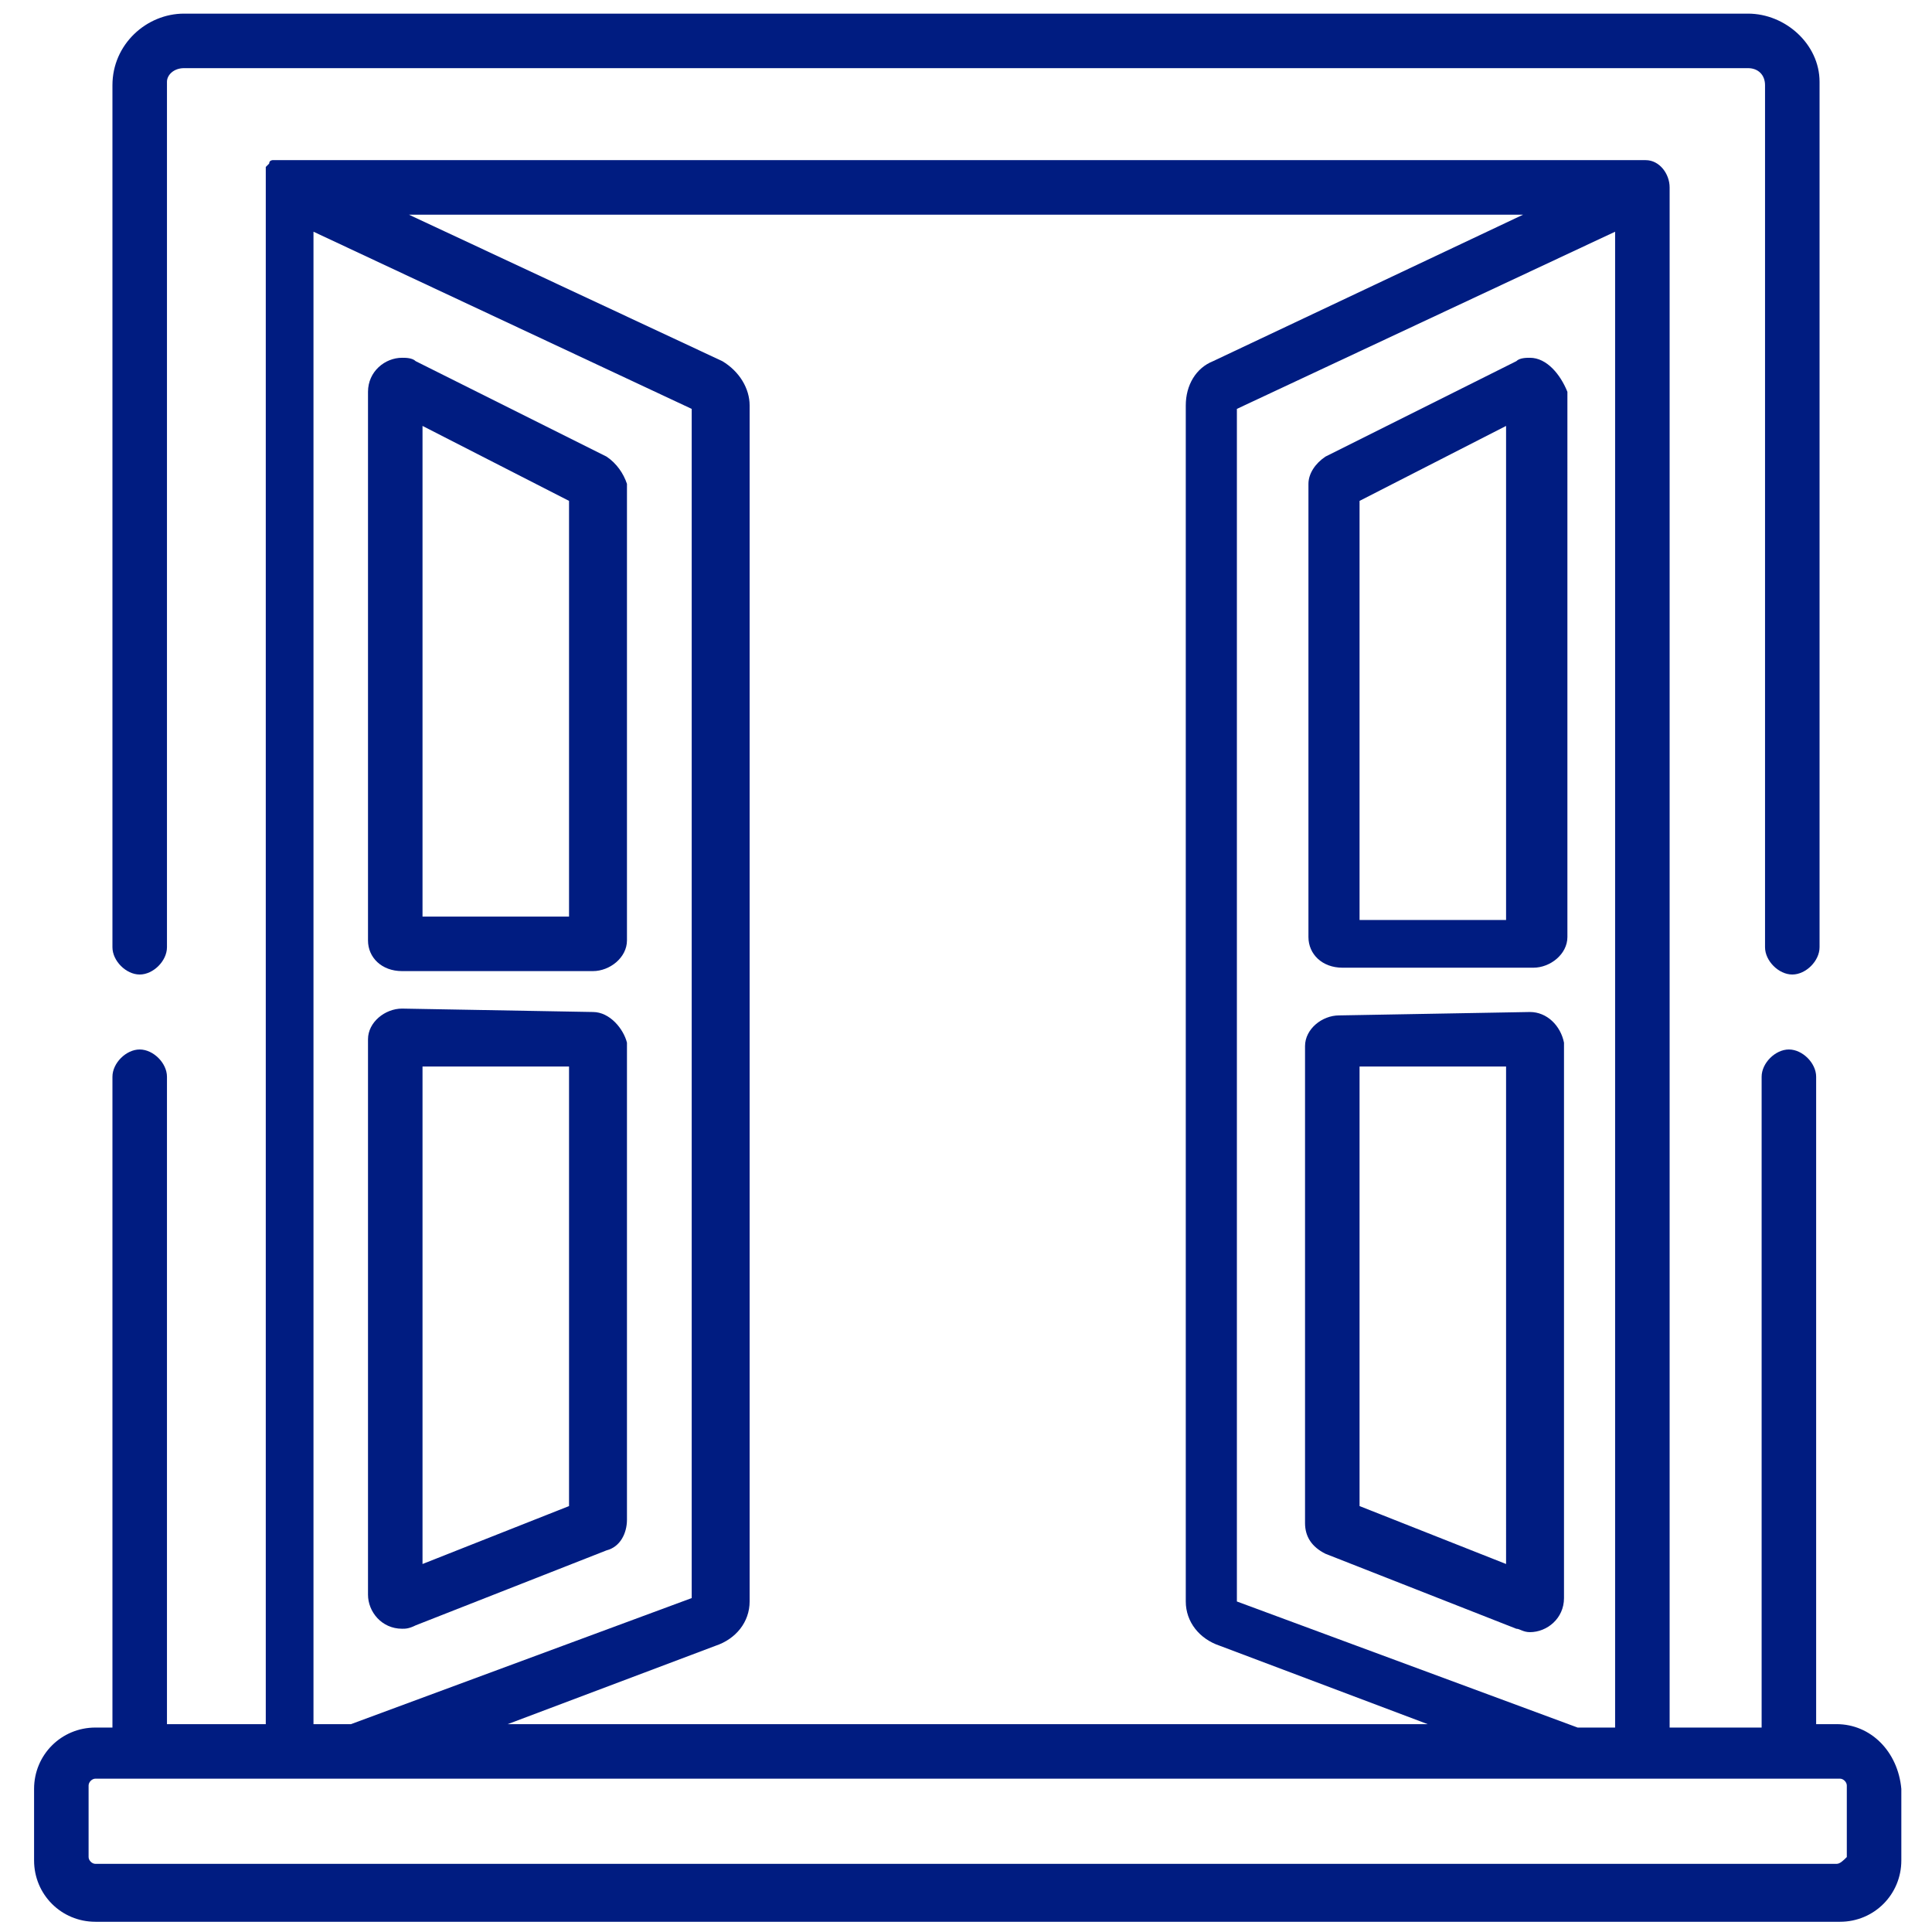
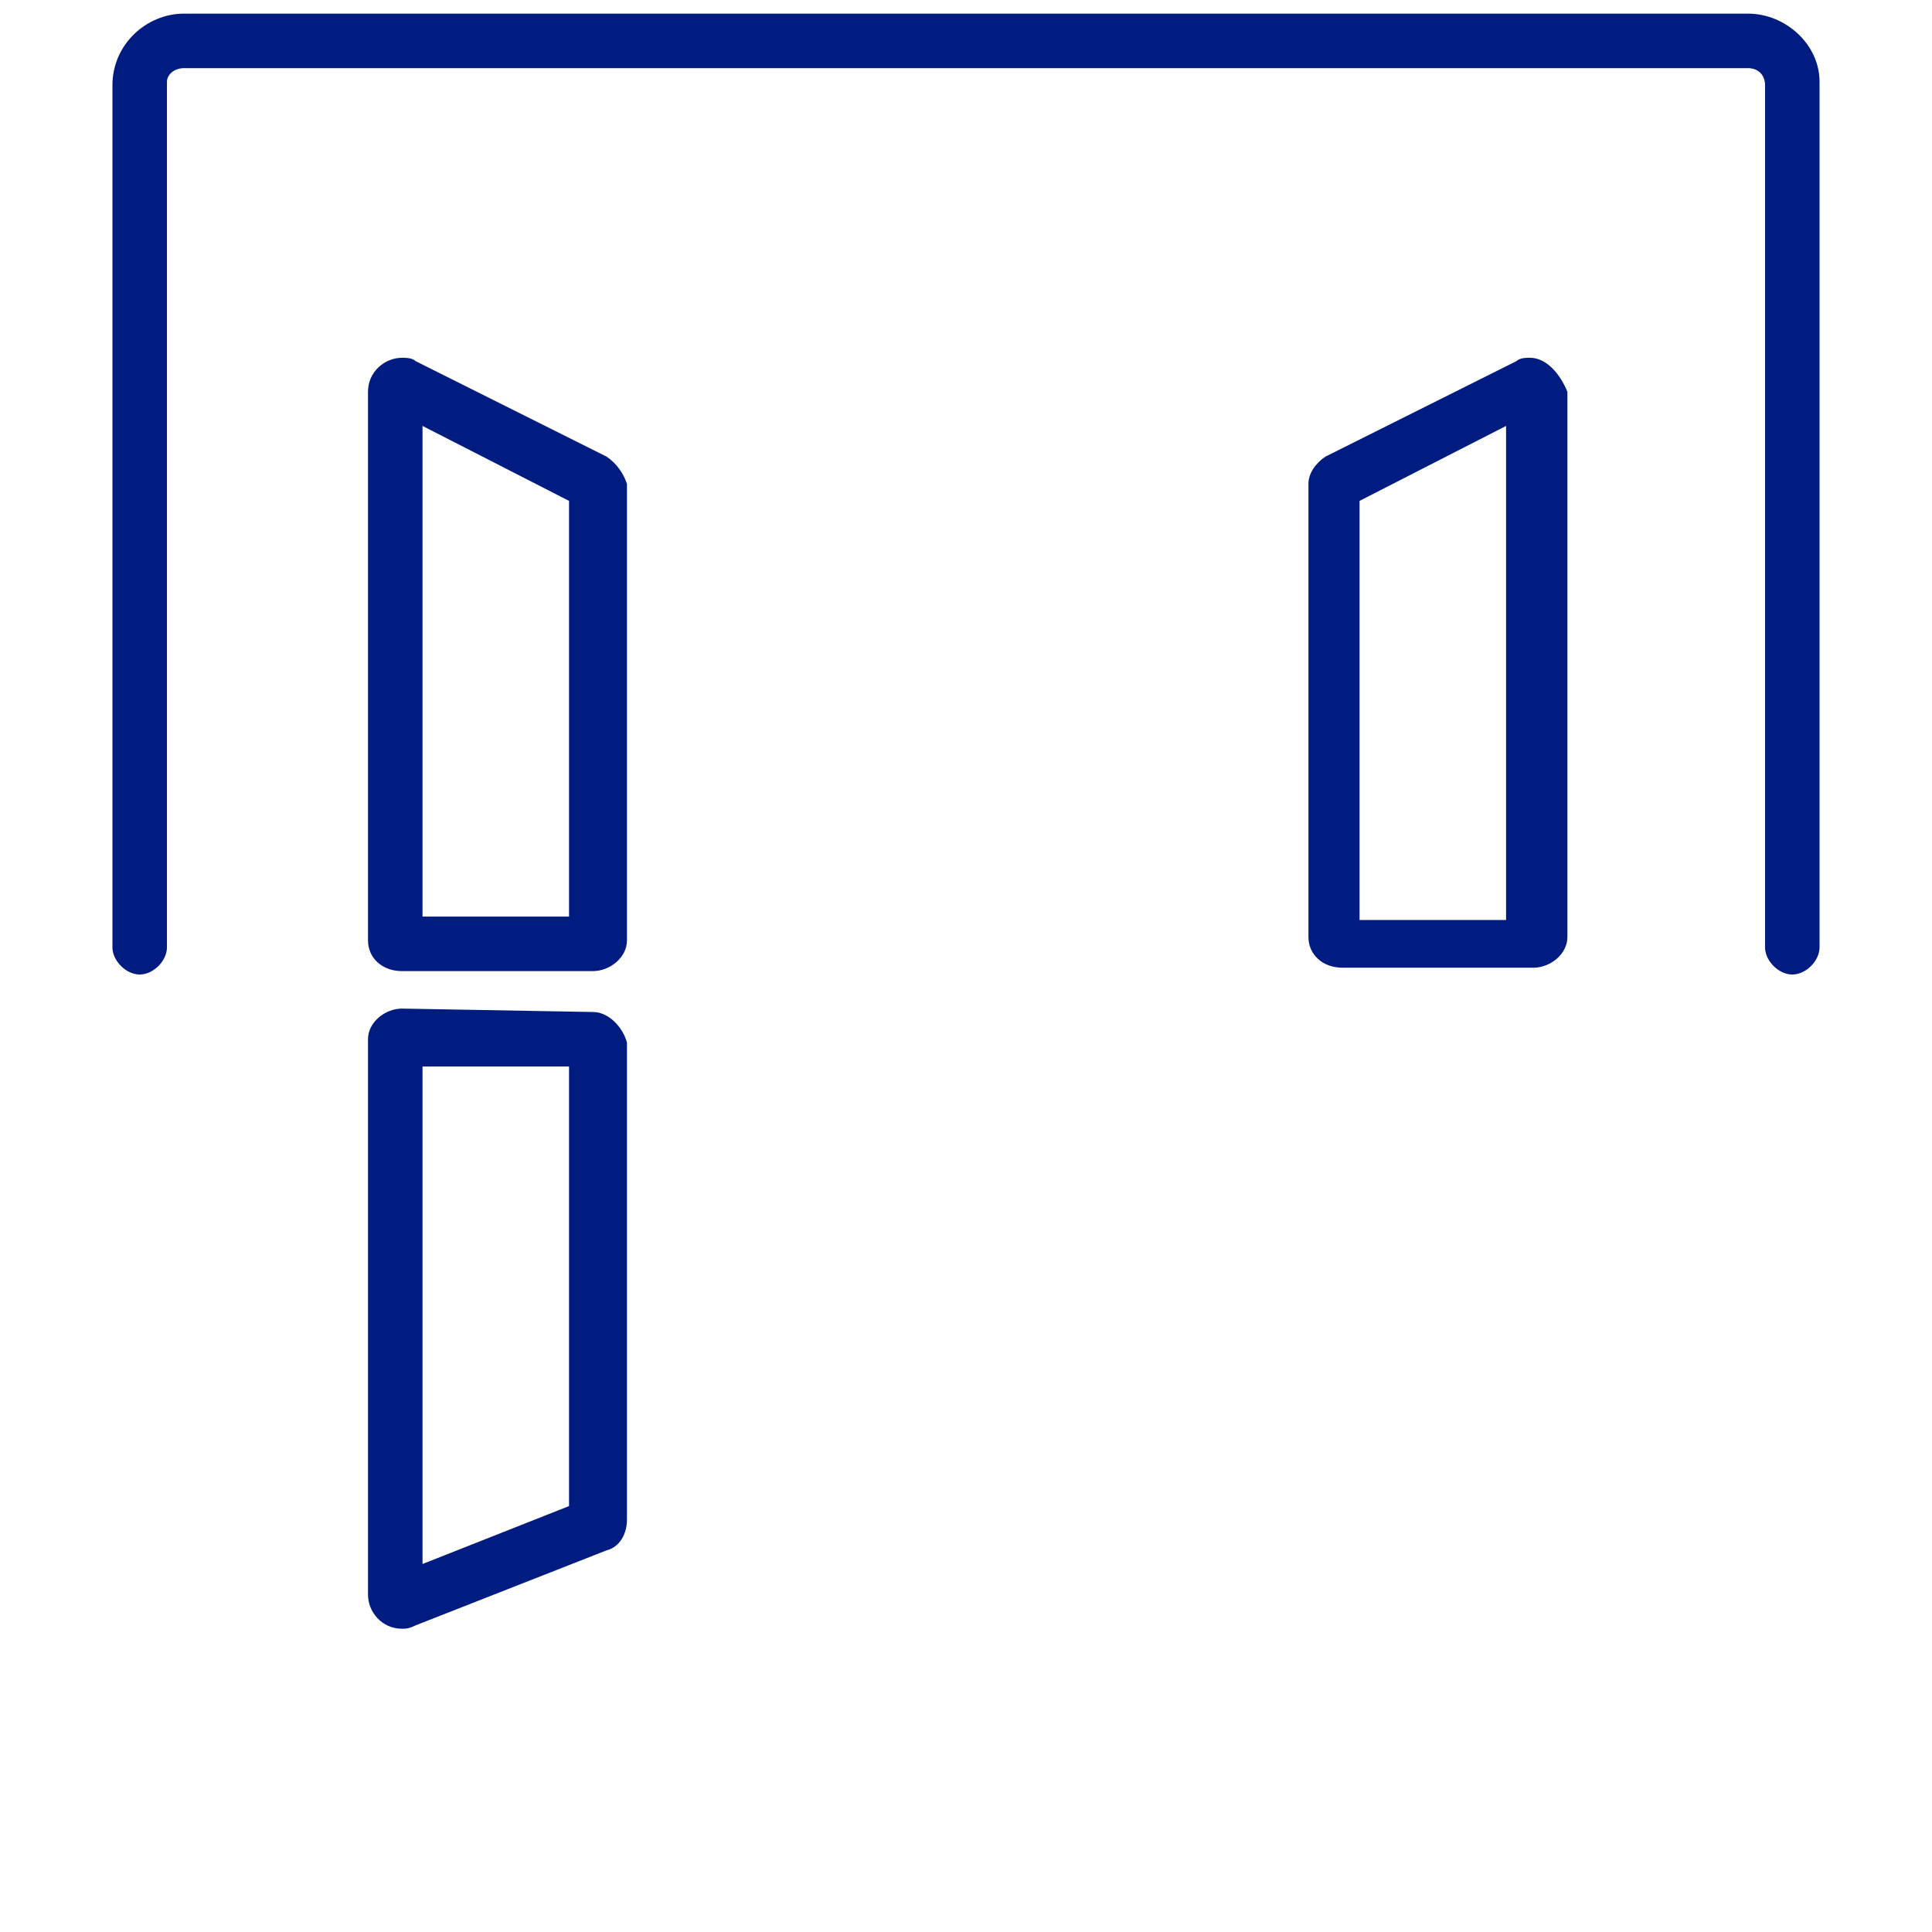
<svg xmlns="http://www.w3.org/2000/svg" version="1.1" id="Capa_1" x="0px" y="0px" viewBox="0 0 56.7 56.7" style="enable-background:new 0 0 56.7 56.7;" xml:space="preserve">
  <style type="text/css">
	.st0{fill:#001C81;}
</style>
  <g>
    <g>
      <g>
-         <path class="st0" d="M53.9,50.6h-0.6V31.6c0-0.4-0.4-0.8-0.8-0.8s-0.8,0.4-0.8,0.8v19.1H49V5.5c0-0.4-0.3-0.8-0.7-0.8     c0,0,0,0,0,0c0,0,0,0,0,0H8.4c0,0,0,0,0,0c0,0,0,0,0,0c0,0,0,0-0.1,0c0,0,0,0,0,0c0,0-0.1,0-0.1,0c0,0,0,0,0,0c0,0-0.1,0-0.1,0     c0,0,0,0,0,0c0,0,0,0-0.1,0c0,0,0,0,0,0c0,0,0,0,0,0c0,0-0.1,0-0.1,0.1c0,0,0,0,0,0c0,0,0,0-0.1,0.1c0,0,0,0,0,0c0,0,0,0,0,0.1     c0,0,0,0,0,0c0,0,0,0,0,0.1c0,0,0,0,0,0c0,0,0,0.1,0,0.1c0,0,0,0,0,0c0,0,0,0,0,0.1c0,0,0,0,0,0c0,0,0,0,0,0.1c0,0,0,0,0,0     c0,0,0,0.1,0,0.1v45.1H4.9V31.6c0-0.4-0.4-0.8-0.8-0.8s-0.8,0.4-0.8,0.8v19.1H2.8c-1,0-1.8,0.8-1.8,1.8v2.1c0,1,0.8,1.8,1.8,1.8     h51.2c1,0,1.8-0.8,1.8-1.8v-2.1C55.7,51.4,54.9,50.6,53.9,50.6z M47.4,6.8v43.9h-1.1l-10-3.7V12L47.4,6.8z M44.7,6.3l-9.1,4.3     c-0.5,0.2-0.8,0.7-0.8,1.3V47c0,0.6,0.4,1.1,1,1.3l6.1,2.3h-27l6.1-2.3c0.6-0.2,1-0.7,1-1.3V11.9c0-0.5-0.3-1-0.8-1.3L12,6.3     C12,6.3,44.7,6.3,44.7,6.3z M9.2,6.8L20.3,12v34.9l-10,3.7H9.2V6.8z M53.9,54.7H2.8c-0.1,0-0.2-0.1-0.2-0.2v-2.1     c0-0.1,0.1-0.2,0.2-0.2h1.4h4.3h2h35.8h2h0h4.3h1.4c0.1,0,0.2,0.1,0.2,0.2v2.1l0,0C54.1,54.6,54,54.7,53.9,54.7z" />
-       </g>
+         </g>
    </g>
    <g>
      <g>
        <path class="st0" d="M51.3,0.4H5.4c-1.1,0-2.1,0.9-2.1,2.1v25.3c0,0.4,0.4,0.8,0.8,0.8c0.4,0,0.8-0.4,0.8-0.8V2.4     C4.9,2.2,5.1,2,5.4,2h45.9c0.3,0,0.5,0.2,0.5,0.5v25.3c0,0.4,0.4,0.8,0.8,0.8c0.4,0,0.8-0.4,0.8-0.8V2.4     C53.4,1.3,52.4,0.4,51.3,0.4z" />
      </g>
    </g>
    <g>
      <g>
        <path class="st0" d="M44.9,10.5c-0.1,0-0.3,0-0.4,0.1l-5.6,2.8c-0.3,0.2-0.5,0.5-0.5,0.8v13.3c0,0.5,0.4,0.9,1,0.9l5.6,0     c0,0,0,0,0,0c0.5,0,1-0.4,1-0.9V11.5C45.8,11,45.4,10.5,44.9,10.5z M44.2,27l-4.3,0V14.7l4.3-2.2V27z" />
      </g>
    </g>
    <g>
      <g>
-         <path class="st0" d="M44.9,29.7l-5.6,0.1c-0.5,0-1,0.4-1,0.9v14c0,0.4,0.2,0.7,0.6,0.9l5.6,2.2c0.1,0,0.2,0.1,0.4,0.1     c0.5,0,1-0.4,1-1V30.6C45.8,30.1,45.4,29.7,44.9,29.7z M44.2,45.9l-4.3-1.7V31.3l4.3,0V45.9z" />
-       </g>
+         </g>
    </g>
    <g>
      <g>
        <path class="st0" d="M17.4,29.7l-5.6-0.1c-0.5,0-1,0.4-1,0.9v16.3c0,0.5,0.4,1,1,1c0.1,0,0.2,0,0.4-0.1l5.6-2.2     c0.4-0.1,0.6-0.5,0.6-0.9v-14C18.3,30.2,17.9,29.7,17.4,29.7z M16.7,44.2l-4.3,1.7V31.3l4.3,0V44.2z" />
      </g>
    </g>
    <g>
      <g>
        <path class="st0" d="M17.8,13.4l-5.6-2.8c-0.1-0.1-0.3-0.1-0.4-0.1c-0.5,0-1,0.4-1,1v16.1c0,0.5,0.4,0.9,1,0.9c0,0,0,0,0,0l5.6,0     c0.5,0,1-0.4,1-0.9V14.2C18.3,13.9,18.1,13.6,17.8,13.4z M16.7,26.9l-4.3,0V12.5l4.3,2.2V26.9z" />
      </g>
    </g>
  </g>
</svg>